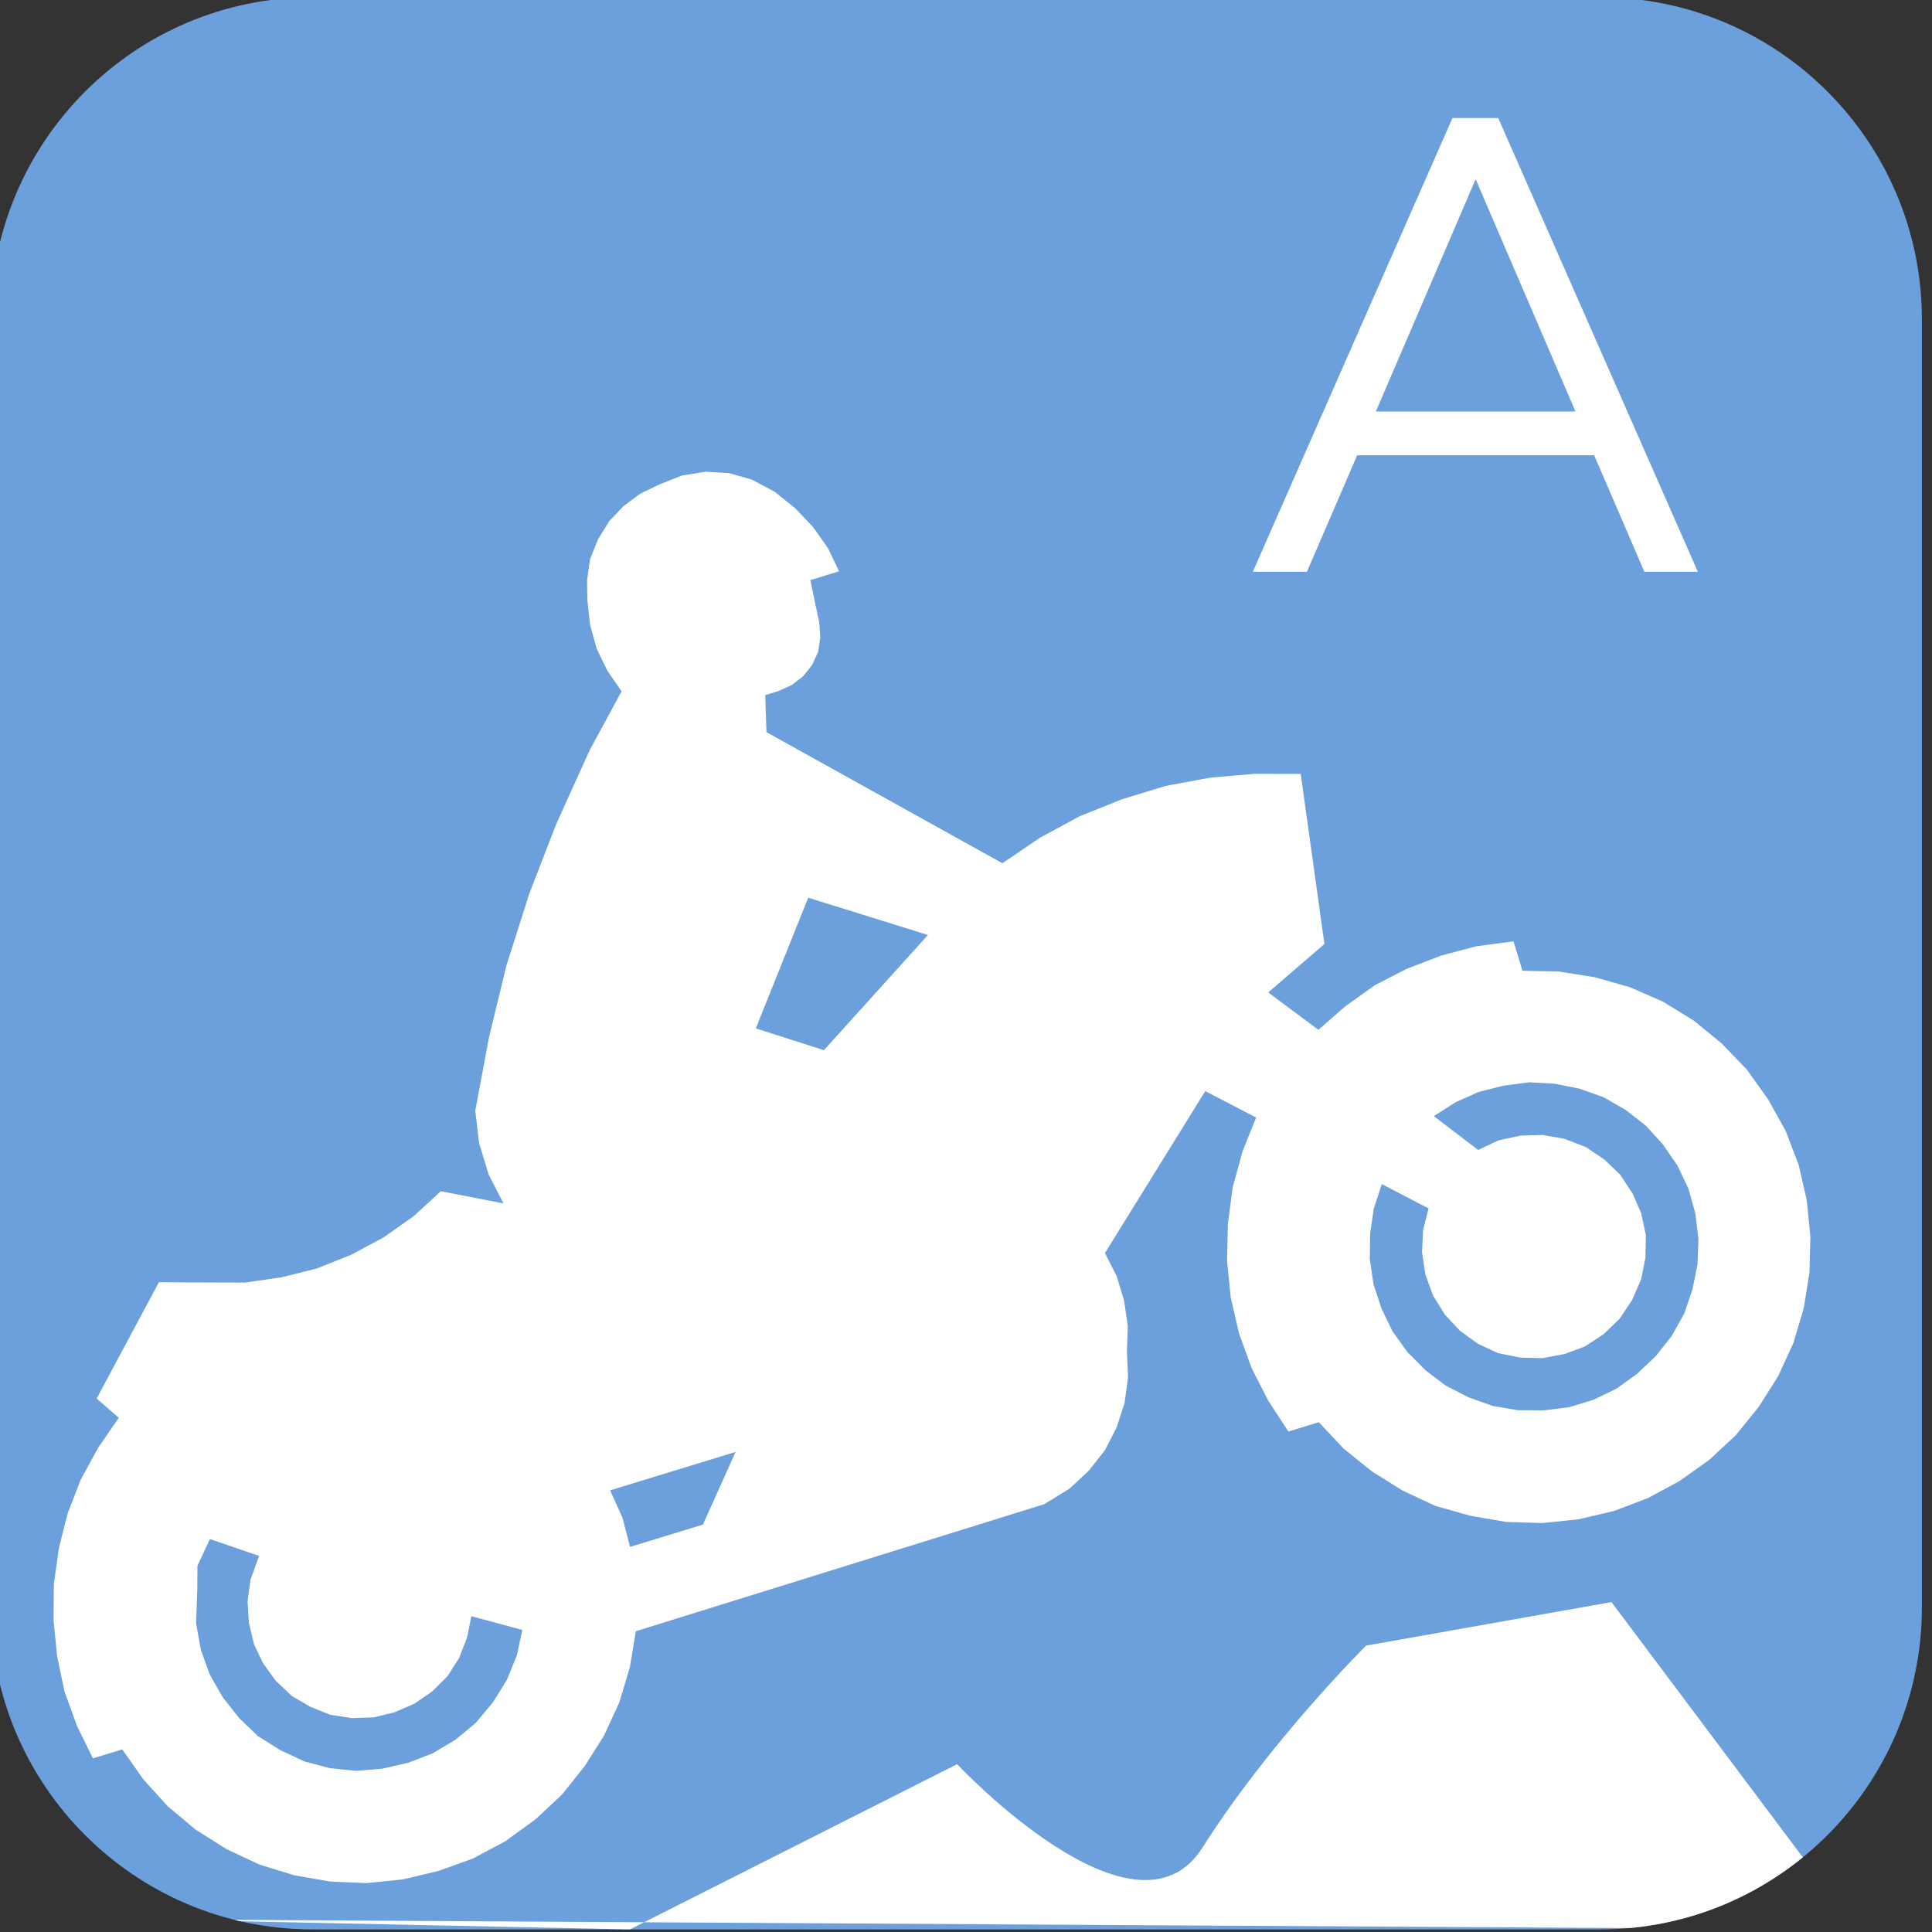
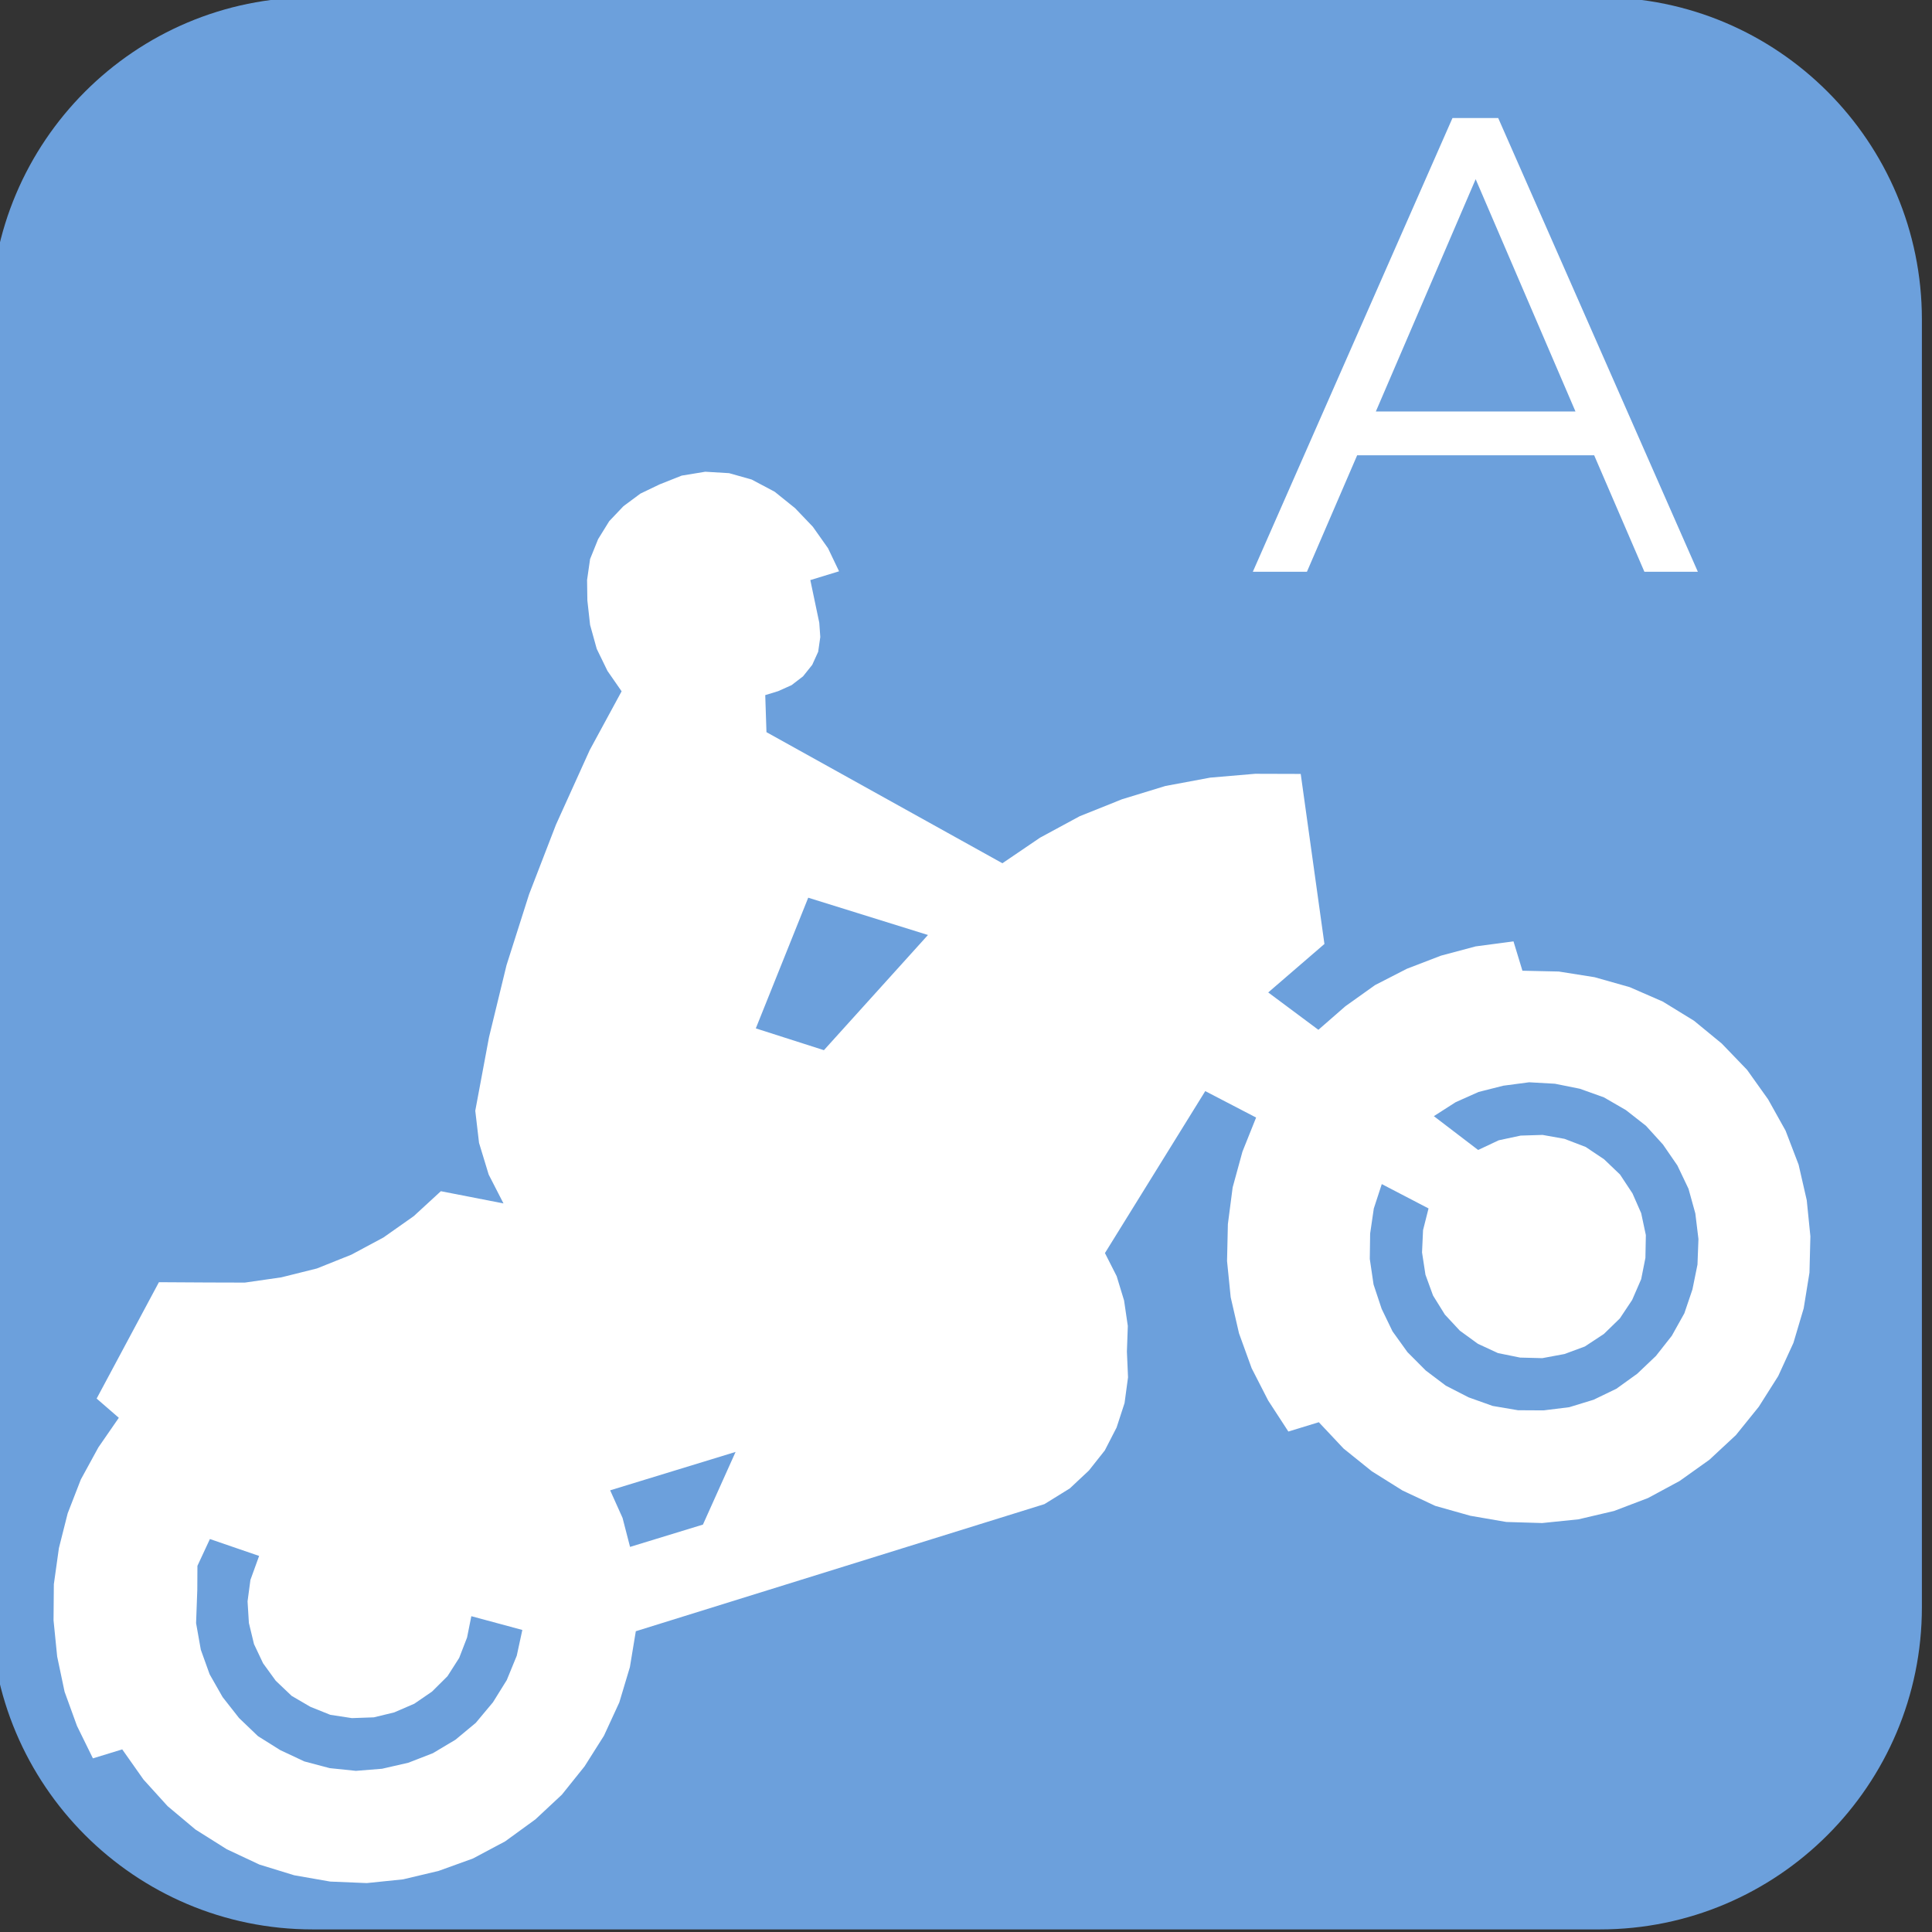
<svg xmlns="http://www.w3.org/2000/svg" xmlns:ns1="http://www.serif.com/" width="100%" height="100%" viewBox="0 0 60 60" version="1.1" xml:space="preserve" style="fill-rule:evenodd;clip-rule:evenodd;stroke-linejoin:round;stroke-miterlimit:2;">
  <rect x="0" y="0" width="60" height="60" fill="#333333" stroke="none" />
  <g transform="matrix(2,0,0,2,0,0)">
    <g id="Schwierigkeitsgrad-A" ns1:id="Schwierigkeitsgrad A" transform="matrix(1,0,0,1.103,-449.584,-1562.03)">
      <g transform="matrix(0.882,0,0,0.8,87.819,240.127)">
        <path d="M444,1475.67C444,1472.54 441.461,1470 438.333,1470L415.667,1470C412.539,1470 410,1472.54 410,1475.67L410,1498.33C410,1501.46 412.539,1504 415.667,1504L438.333,1504C441.461,1504 444,1501.46 444,1498.33L444,1475.67Z" style="fill:rgb(108,160,220);" />
        <clipPath id="_clip1">
-           <path d="M444,1475.67C444,1472.54 441.461,1470 438.333,1470L415.667,1470C412.539,1470 410,1472.54 410,1475.67L410,1498.33C410,1501.46 412.539,1504 415.667,1504L438.333,1504C441.461,1504 444,1501.46 444,1498.33L444,1475.67Z" />
-         </clipPath>
+           </clipPath>
        <g clip-path="url(#_clip1)">
          <g transform="matrix(1.44,0,0,1.44,-536.345,1447.84)">
-             <path d="M659.108,38.877L665,39L669,36.981C669,36.981 671.175,39.303 672,38C672.825,36.697 674,35.532 674,35.532L677,35L680,39L659.108,38.877Z" style="fill:white;" />
-           </g>
+             </g>
        </g>
      </g>
      <g transform="matrix(-0.299,0.083,0.091,0.271,473.142,1414.2)">
        <path d="M95.331,64.107L94.98,62.334L94.444,60.625L93.68,58.979L92.761,57.456L91.647,56.039L90.351,54.77L88.95,53.66L89.725,52.423L85.084,47.8L82.759,48.527L81.007,49.069L79.197,49.35L77.386,49.446L75.544,49.292L73.771,48.942L72.024,48.369L70.374,47.578L67.576,49.07L67.862,47.483L67.862,45.837L67.576,44.255L65.861,40.963L63.987,37.794L61.889,34.752L59.607,31.837L56.92,28.779L54.558,26.453L54.935,25.28L55.126,24.075L55.095,22.838L54.871,21.638L54.589,20.661L54.144,19.711L53.475,18.882L52.684,18.187L51.792,17.683L50.805,17.332L49.759,17.173L48.586,17.078L47.407,17.237L46.298,17.651L45.316,18.283L44.399,19.2L43.667,20.278L43.093,21.419L42.684,22.656L42.493,23.914L43.985,23.914L44.176,26.069L44.335,26.764L44.648,27.433L45.12,27.969L45.725,28.383L46.394,28.633L47.121,28.724L47.79,28.724L48.268,30.502L38.956,40.164L36.795,39.496L34.608,39.055L32.352,38.864L30.096,38.864L27.845,39.119L25.653,39.591L23.492,40.26L24.825,48.685L28.196,50.171L26.354,52.676L24.729,51.949L23.015,51.376L21.268,51.063L19.458,50.936L17.68,51L15.806,51.313L15.806,52.837L14.091,53.404L12.472,54.195L10.949,55.177L9.585,56.345L8.379,57.71L7.391,59.196L6.568,60.815L5.995,62.525L5.618,64.266L5.491,66.071L5.618,67.877L5.968,69.649L6.536,71.359L7.327,72.972L8.314,74.464L9.519,75.822L10.884,76.996L12.381,78.01L14,78.797L15.715,79.37L17.462,79.721L19.267,79.842L21.077,79.721L22.856,79.37L24.544,78.797L26.163,77.979L27.687,76.998L29.019,75.793L30.198,74.434L31.212,72.942L32.008,71.329L33.59,71.329L34.1,69.561L34.418,67.788L34.514,65.946L34.387,64.109L34.037,62.336L33.464,60.595L32.705,58.917L31.723,57.361L30.581,55.939L32.614,53.943L39.722,60.18L39.499,61.449L39.499,62.713L39.69,63.977L40.104,65.182L40.422,66.419L40.959,67.592L41.691,68.638L42.583,69.556L43.628,70.279L44.796,70.852L46.229,71.229L67.48,71.324L67.48,71.33L68.277,72.943L69.291,74.467L70.501,75.825L71.865,76.999L73.351,78.013L74.97,78.804L76.722,79.408L78.501,79.754L80.311,79.844L82.122,79.728L83.9,79.377L85.615,78.773L87.234,77.95L88.731,76.936L90.063,75.73L91.263,74.34L92.25,72.821L93.01,71.207L93.583,69.466L95.106,69.466L95.393,67.693L95.488,65.888L95.331,64.107ZM27.384,66.852L27.193,68.083L26.784,69.288L26.179,70.43L25.447,71.439L24.534,72.326L23.514,73.085L22.373,73.658L21.163,74.036L19.894,74.259L18.63,74.259L17.388,74.068L16.183,73.659L15.037,73.086L13.991,72.359L13.068,71.472L12.34,70.457L11.74,69.348L11.325,68.149L11.102,66.885L11.07,65.616L11.261,64.346L11.643,63.141L12.179,62.005L12.906,60.965L13.766,60.041L14.785,59.281L15.895,58.681L17.1,58.236L18.374,58.023L19.643,57.96L20.88,58.113L22.117,58.459L20.503,60.71L20.498,60.71L19.383,60.55L18.274,60.646L17.223,60.933L16.241,61.437L15.349,62.133L14.653,62.987L14.117,63.942L13.798,65.02L13.671,66.086L13.766,67.195L14.117,68.273L14.626,69.223L15.354,70.077L16.208,70.778L17.19,71.283L18.273,71.601L19.351,71.663L20.466,71.536L21.512,71.186L22.499,70.65L23.317,69.917L23.985,69.031L24.463,68.049L24.75,66.971L24.809,65.872L24.649,64.762L24.278,63.717L23.704,62.767L25.573,60.93L26.306,61.975L26.842,63.112L27.225,64.312L27.416,65.581L27.384,66.852ZM50.138,46.45L43.529,42.49L48.678,38.976L53.058,44.423L50.138,46.45ZM66.531,67.233L62.746,67.233L60.144,64.255L66.658,64.255L66.468,65.746L66.531,67.233ZM88.345,67.171L88.059,68.44L87.58,69.676L86.943,70.813L86.088,71.799L85.107,72.687L83.998,73.376L82.793,73.886L81.519,74.167L80.187,74.263L78.88,74.167L77.612,73.855L76.406,73.35L75.291,72.622L74.314,71.768L73.486,70.754L72.849,69.612L75.073,68.216L75.584,69.167L76.253,70.021L77.075,70.722L78.031,71.227L79.045,71.545L80.128,71.666L81.168,71.604L82.22,71.322L83.2,70.85L84.029,70.181L84.76,69.39L85.297,68.44L85.647,67.425L85.801,66.38L85.738,65.302L85.489,64.256L85.043,63.279L84.283,62.265L86.376,60.746L87.357,61.839L87.708,62.971L88.249,64.541L88.409,65.874L88.345,67.171Z" style="fill:white;fill-rule:nonzero;" />
      </g>
      <g transform="matrix(1,0,0,0.906,289.02,1410.74)">
        <g transform="matrix(10,0,0,10,179.838,14.872)">
          <path d="M0.626,-0L0.548,-0.181L0.18,-0.181L0.102,-0L0.018,-0L0.328,-0.705L0.399,-0.705L0.709,-0L0.626,-0ZM0.209,-0.249L0.519,-0.249L0.364,-0.61L0.209,-0.249Z" style="fill:white;fill-rule:nonzero;" />
        </g>
      </g>
    </g>
  </g>
</svg>